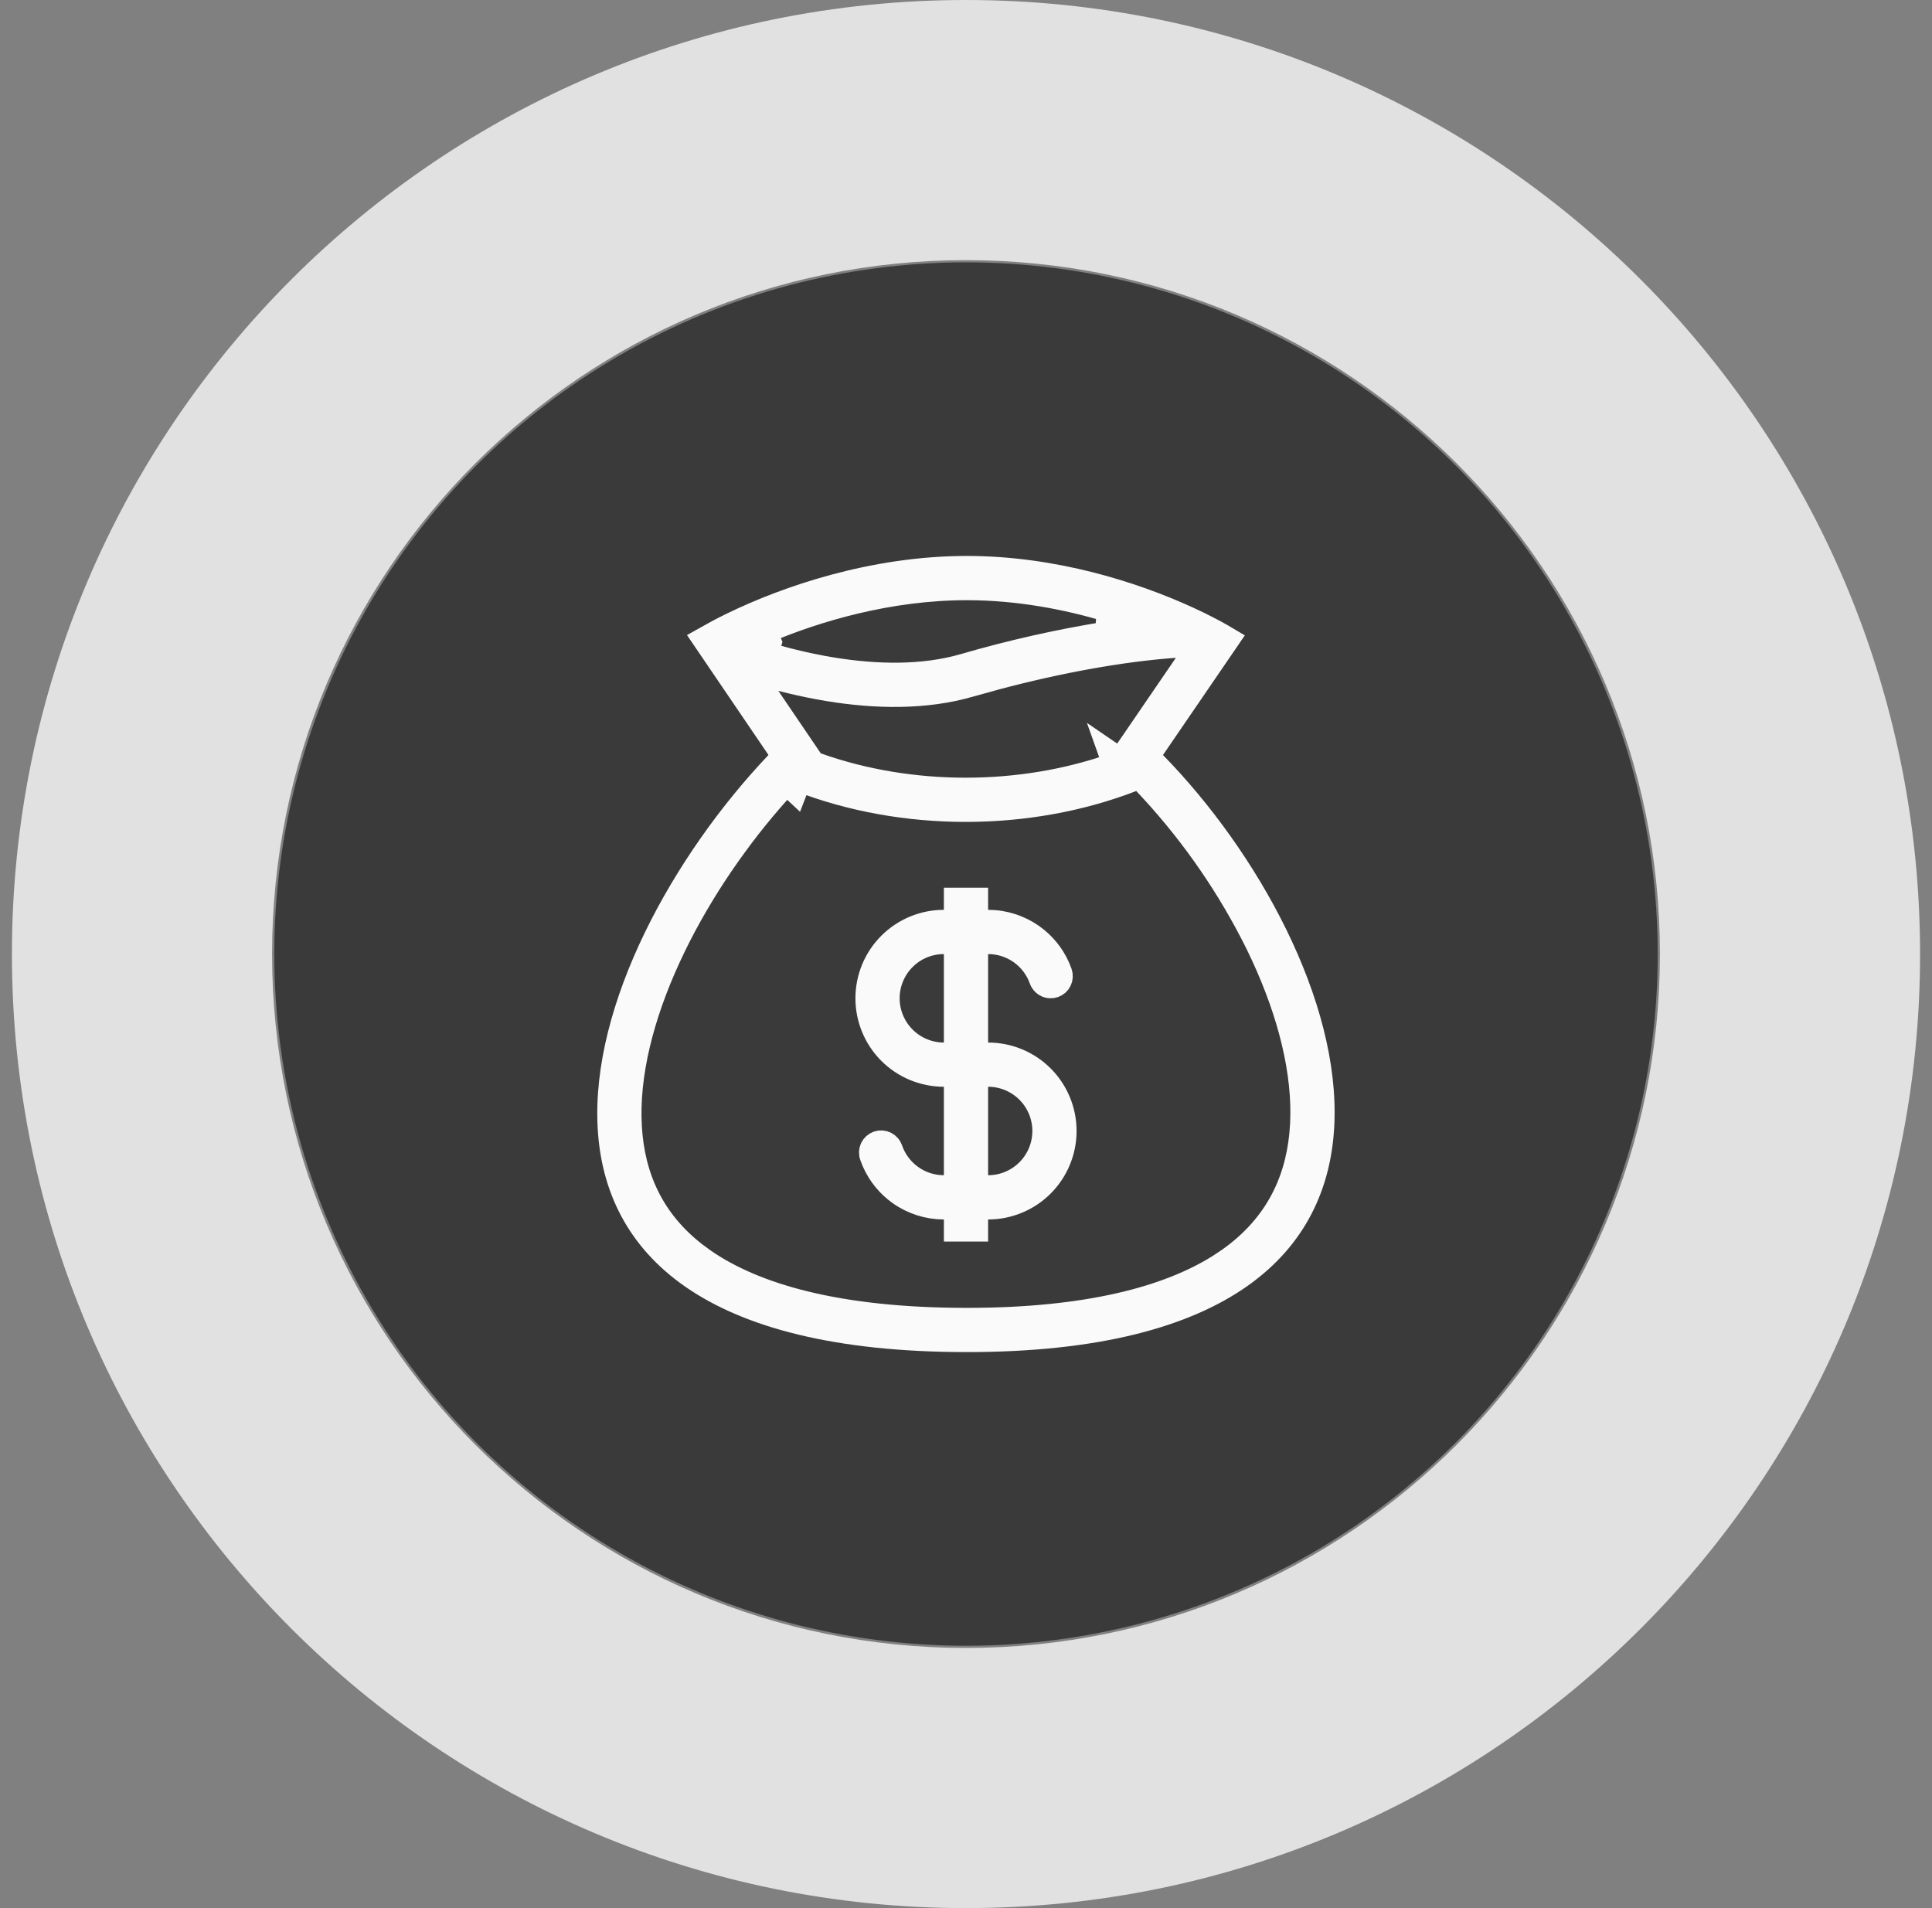
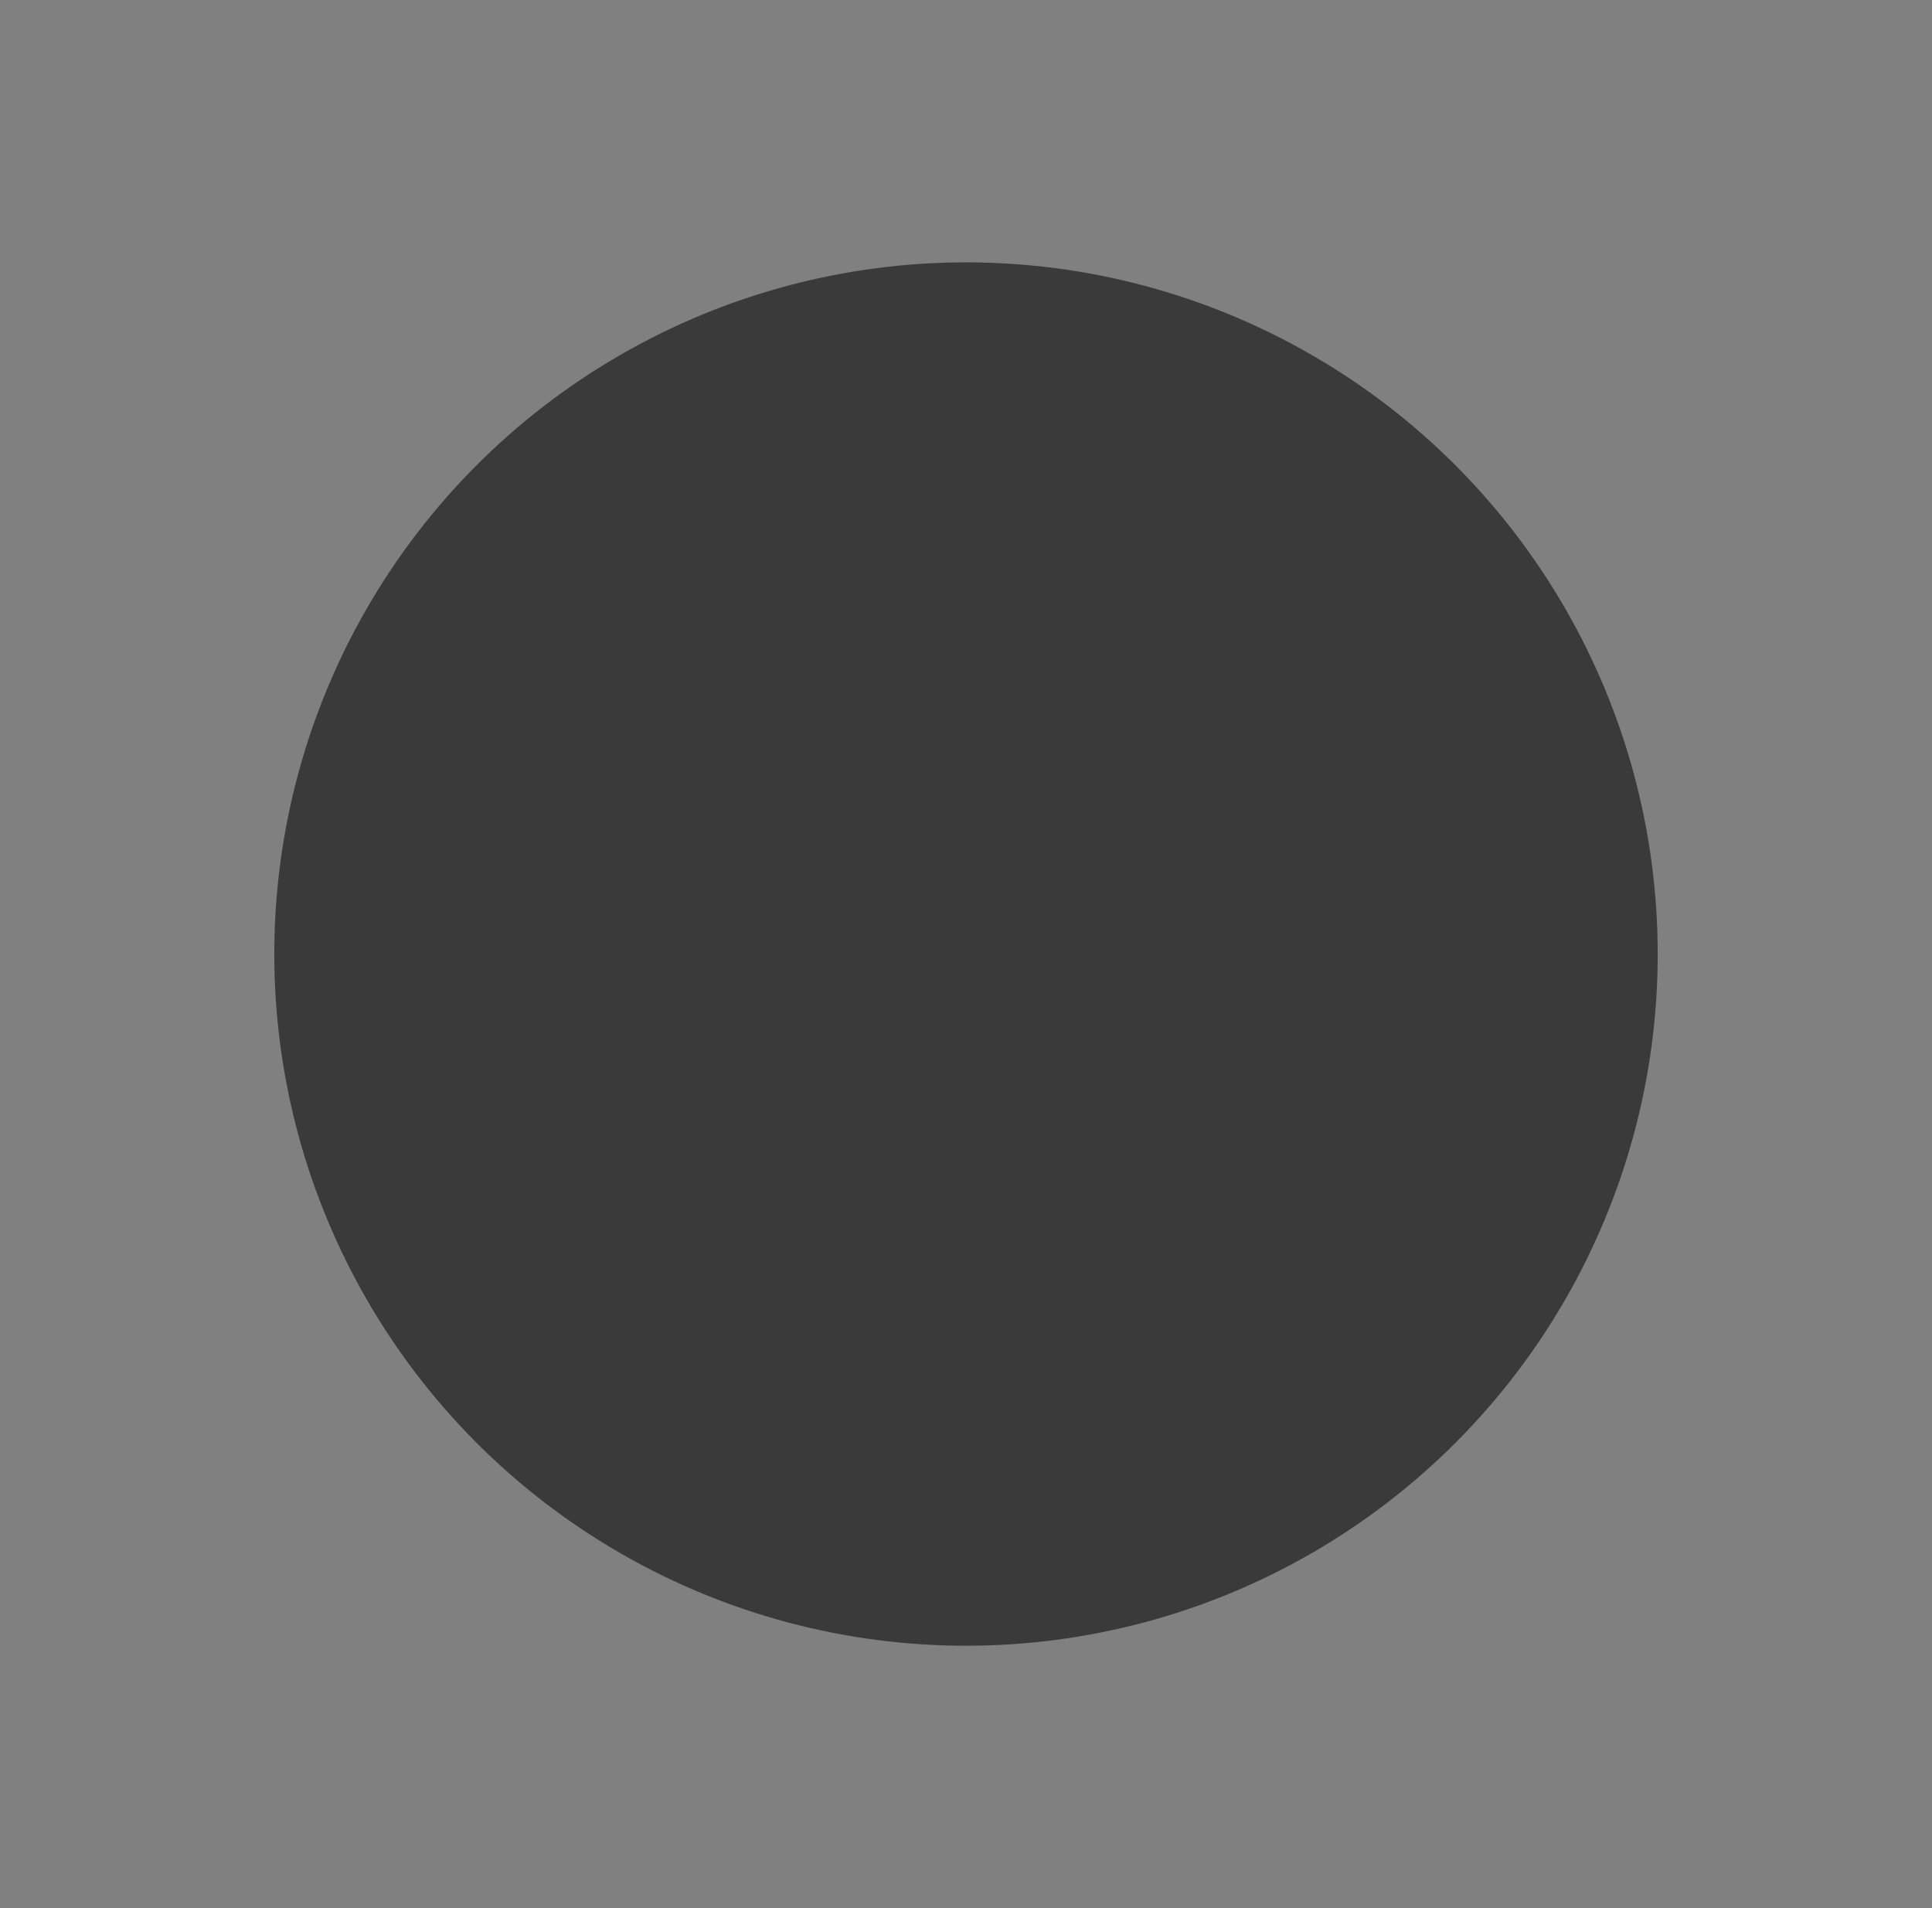
<svg xmlns="http://www.w3.org/2000/svg" width="81" height="80" viewBox="0 0 81 80" fill="none">
  <rect x="0" y="0" width="81" height="80" fill="#808080" stroke="none" />
-   <path d="M80.5 40C80.5 62.091 62.591 80 40.5 80C18.409 80 0.5 62.091 0.5 40C0.5 17.909 18.409 0 40.5 0C62.591 0 80.5 17.909 80.5 40ZM11.407 40C11.407 56.068 24.433 69.093 40.5 69.093C56.568 69.093 69.593 56.068 69.593 40C69.593 23.933 56.568 10.907 40.5 10.907C24.433 10.907 11.407 23.933 11.407 40Z" fill="#E1E1E1" />
  <circle cx="40.5" cy="40" r="29" fill="#3A3A3A" />
-   <path d="M40.927 49.773H41.427C42.052 49.773 42.651 49.525 43.092 49.084C43.534 48.642 43.782 48.043 43.782 47.419C43.782 46.794 43.534 46.195 43.092 45.754C42.651 45.312 42.052 45.064 41.427 45.064H40.927V49.773ZM39.573 39.501C38.948 39.501 38.349 39.748 37.908 40.19C37.466 40.632 37.218 41.231 37.218 41.855C37.218 42.479 37.467 43.078 37.908 43.519C38.349 43.961 38.948 44.21 39.573 44.21H40.073V39.501H39.573ZM40.073 45.064H39.573C38.722 45.064 37.905 44.725 37.303 44.124C36.702 43.522 36.364 42.706 36.364 41.855C36.364 41.004 36.702 40.187 37.303 39.586C37.905 38.984 38.722 38.646 39.573 38.646H40.073V37.718H40.927V38.646H41.427C42.091 38.646 42.739 38.852 43.281 39.235C43.755 39.57 44.128 40.026 44.362 40.554L44.454 40.786C44.472 40.838 44.48 40.894 44.477 40.95C44.474 41.006 44.46 41.061 44.436 41.112C44.412 41.163 44.378 41.208 44.337 41.246C44.295 41.283 44.246 41.312 44.193 41.331C44.14 41.349 44.084 41.357 44.028 41.354C44 41.353 43.972 41.348 43.945 41.341L43.867 41.313C43.79 41.276 43.726 41.218 43.683 41.146L43.648 41.07C43.486 40.611 43.184 40.213 42.787 39.932C42.389 39.651 41.914 39.501 41.427 39.501H40.927V44.21H41.427C42.279 44.21 43.095 44.547 43.697 45.149C44.299 45.751 44.636 46.568 44.636 47.419C44.636 48.269 44.298 49.085 43.697 49.687C43.095 50.289 42.279 50.628 41.427 50.628H40.927V51.554H40.073V50.628H39.573C38.909 50.627 38.261 50.422 37.719 50.039C37.245 49.703 36.872 49.246 36.638 48.718L36.547 48.488L36.542 48.474L36.519 48.392C36.514 48.364 36.512 48.336 36.513 48.307C36.515 48.25 36.529 48.194 36.552 48.142C36.576 48.09 36.611 48.044 36.653 48.005C36.695 47.967 36.745 47.937 36.798 47.918C36.852 47.899 36.91 47.891 36.966 47.894C37.023 47.898 37.079 47.913 37.13 47.938C37.181 47.963 37.227 47.998 37.264 48.042C37.283 48.063 37.299 48.087 37.313 48.112L37.347 48.19L37.349 48.197L37.352 48.204C37.677 49.118 38.548 49.773 39.573 49.773H40.073V45.064Z" fill="#FAFAFA" stroke="#FAFAFA" />
-   <path d="M40.536 23.809C44.194 23.809 47.551 24.894 49.785 25.917L50.217 26.12L50.345 26.183C50.784 26.4 51.164 26.608 51.477 26.795L48.346 31.373L48.114 31.711L48.401 32.005C50.34 33.986 52.17 36.517 53.48 39.192C54.793 41.872 55.568 44.663 55.441 47.174C55.316 49.664 54.306 51.887 52.017 53.504C49.705 55.137 46.038 56.188 40.536 56.188C35.033 56.188 31.355 55.155 29.028 53.544C26.725 51.949 25.699 49.755 25.558 47.286C25.415 44.795 26.176 42.015 27.483 39.32C28.789 36.63 30.623 34.059 32.581 31.999L32.859 31.707L32.633 31.374L29.523 26.797L30.043 26.507L30.045 26.506C30.235 26.403 30.441 26.298 30.661 26.19L30.72 26.162C32.956 25.076 36.584 23.809 40.536 23.809ZM47.457 32.698C43.108 34.38 37.87 34.38 33.522 32.7L33.342 33.166L32.976 32.826C31.271 34.663 29.678 36.891 28.484 39.224L28.251 39.693C27.06 42.149 26.369 44.615 26.395 46.804L26.41 47.237C26.53 49.332 27.338 51.169 29.14 52.568L29.513 52.842C31.639 54.314 35.12 55.334 40.535 55.334C45.608 55.334 48.972 54.422 51.11 53.08L51.522 52.806C53.443 51.447 54.355 49.635 54.556 47.551L54.587 47.13C54.697 44.958 54.074 42.5 52.944 40.056L52.712 39.567L52.711 39.565L52.477 39.104C51.286 36.811 49.779 34.696 48 32.82L47.77 32.577L47.457 32.698ZM49.263 27.081C46.993 27.244 44.36 27.73 41.764 28.42L40.655 28.727C38.795 29.265 36.717 29.227 34.73 28.9L34.334 28.831C33.805 28.733 33.279 28.617 32.758 28.481L31.473 28.147L32.219 29.246L33.999 31.867L34.091 32.003L34.245 32.057C38.169 33.455 42.8 33.455 46.725 32.059L46.557 31.588L46.97 31.87L49.712 27.862L50.297 27.007L49.263 27.081ZM40.535 24.664C37.254 24.664 34.206 25.578 32.08 26.48L32.275 26.94L32.133 27.42C32.701 27.589 33.288 27.741 33.887 27.87L34.487 27.99H34.488C36.396 28.341 38.347 28.42 40.074 27.997L40.417 27.906L40.418 27.905C42.386 27.332 44.388 26.881 46.412 26.555L46.477 25.583C44.735 25.059 42.69 24.664 40.535 24.664Z" fill="#FAFAFA" stroke="#FAFAFA" />
</svg>